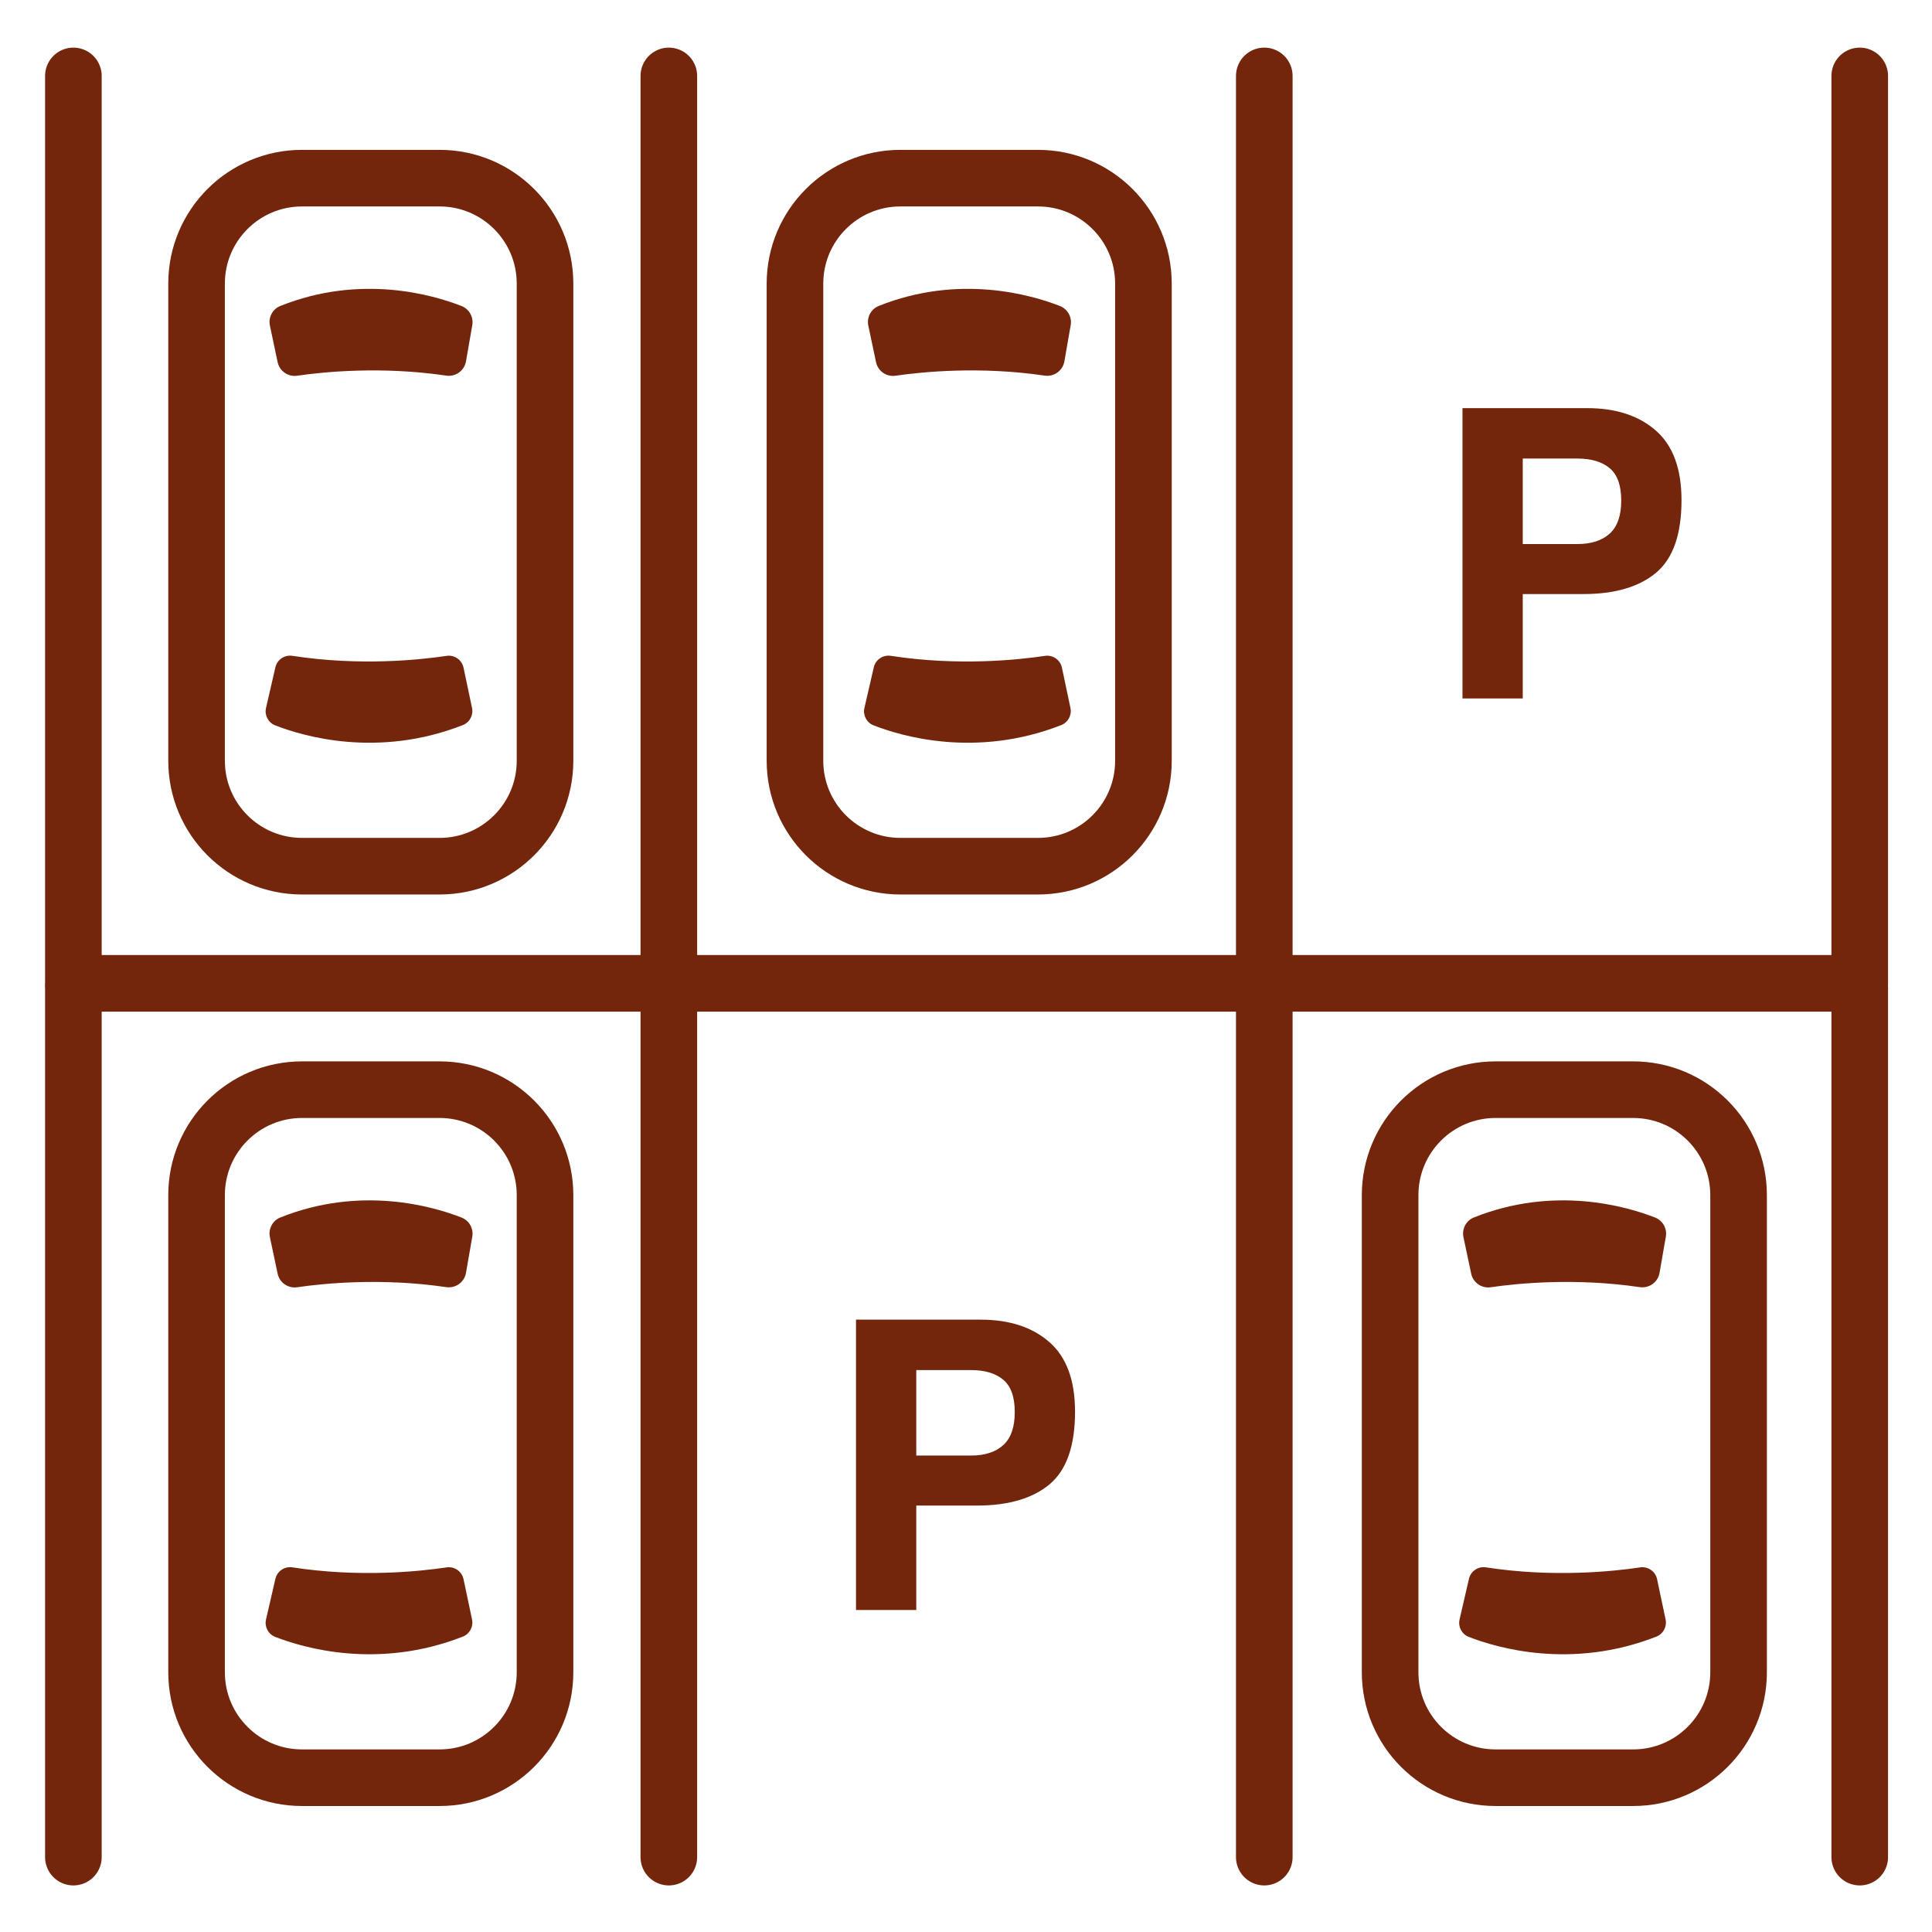
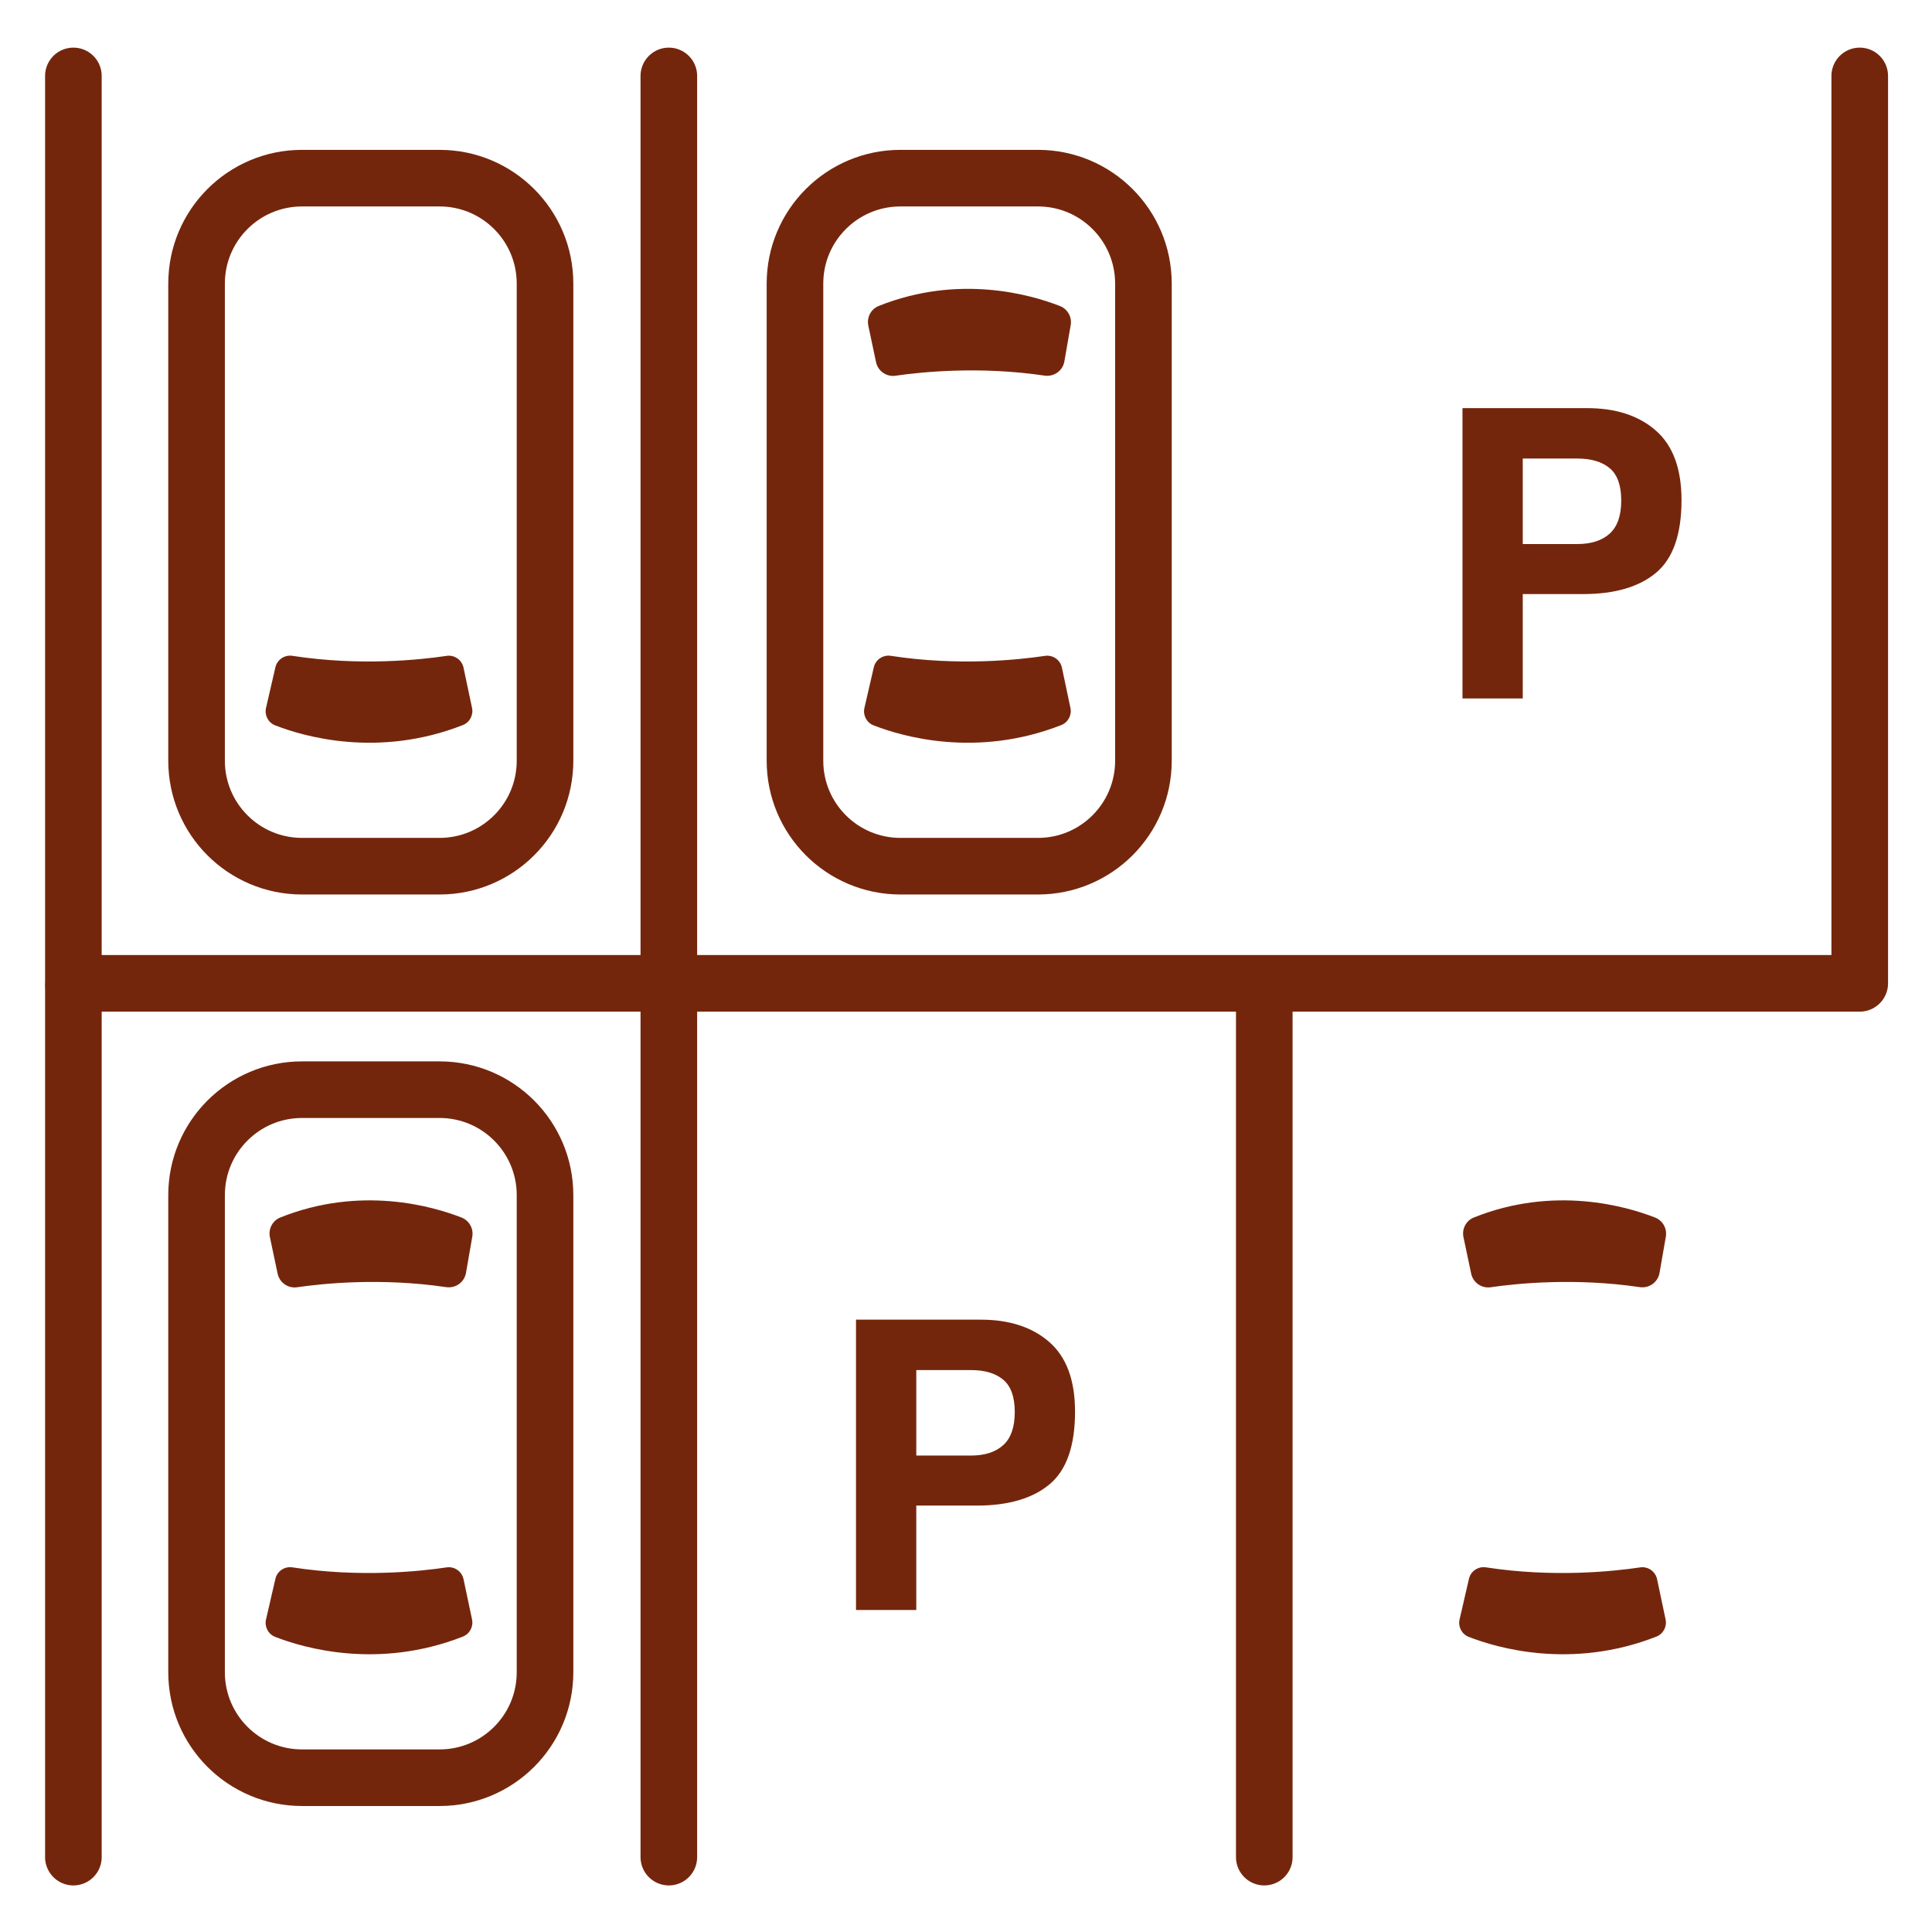
<svg xmlns="http://www.w3.org/2000/svg" width="512" height="512" viewBox="0 0 512 512" fill="none">
  <path d="M116.491 229.55H80.039C64.604 229.55 52.092 217.038 52.092 201.603V75.159C52.092 59.724 64.604 47.212 80.039 47.212H116.491C131.926 47.212 144.438 59.724 144.438 75.159V201.603C144.438 217.038 131.926 229.55 116.491 229.55Z" stroke="#74260C" stroke-width="15" stroke-miterlimit="10" stroke-linecap="round" stroke-linejoin="round" />
-   <path d="M78.728 99.572C85.849 98.54 101.123 97.018 118.242 99.541C120.726 99.907 123.056 98.256 123.487 95.783L125.16 86.173C125.536 84.015 124.346 81.894 122.306 81.096C114.709 78.122 95.578 72.552 74.266 81.092C72.21 81.916 71.072 84.131 71.53 86.298L73.573 95.966C74.075 98.34 76.326 99.92 78.728 99.572Z" fill="#74260C" />
  <path d="M118.344 173.813C111.373 174.858 95.379 176.563 77.487 173.802C75.419 173.483 73.452 174.805 72.982 176.843L70.498 187.614C70.055 189.536 71.076 191.502 72.912 192.221C80.372 195.14 100.155 200.986 122.664 192.153C124.473 191.443 125.496 189.512 125.095 187.611L122.839 176.935C122.401 174.867 120.434 173.5 118.344 173.813Z" fill="#74260C" />
  <path d="M275.074 229.55H238.622C223.187 229.55 210.675 217.038 210.675 201.603V75.159C210.675 59.724 223.187 47.212 238.622 47.212H275.074C290.509 47.212 303.021 59.724 303.021 75.159V201.603C303.021 217.038 290.509 229.55 275.074 229.55Z" stroke="#74260C" stroke-width="15" stroke-miterlimit="10" stroke-linecap="round" stroke-linejoin="round" />
  <path d="M237.311 99.572C244.432 98.54 259.706 97.018 276.825 99.541C279.309 99.907 281.639 98.256 282.07 95.783L283.743 86.173C284.119 84.015 282.929 81.894 280.889 81.096C273.292 78.122 254.161 72.552 232.849 81.092C230.793 81.916 229.655 84.131 230.113 86.298L232.156 95.966C232.658 98.34 234.909 99.92 237.311 99.572Z" fill="#74260C" />
  <path d="M276.927 173.813C269.956 174.858 253.962 176.563 236.07 173.802C234.002 173.483 232.035 174.805 231.565 176.843L229.081 187.614C228.638 189.536 229.659 191.502 231.495 192.221C238.955 195.14 258.738 200.986 281.247 192.153C283.056 191.443 284.079 189.512 283.678 187.611L281.422 176.935C280.984 174.867 279.017 173.5 276.927 173.813Z" fill="#74260C" />
  <path d="M177.248 20.121V260.593" stroke="#74260C" stroke-width="15" stroke-miterlimit="10" stroke-linecap="round" stroke-linejoin="round" />
  <path d="M19.447 20.121V260.593H492.85V20.121" stroke="#74260C" stroke-width="15" stroke-miterlimit="10" stroke-linecap="round" stroke-linejoin="round" />
-   <path d="M335.049 20.121V260.593" stroke="#74260C" stroke-width="15" stroke-miterlimit="10" stroke-linecap="round" stroke-linejoin="round" />
  <path d="M438.86 151.796C434.357 155.554 427.925 157.433 419.565 157.433H403.545V185.098H387.572V108.16H420.607C428.223 108.16 434.295 110.143 438.824 114.11C443.351 118.077 445.616 124.219 445.616 132.536C445.617 141.617 443.364 148.038 438.86 151.796ZM426.59 124.079C424.555 122.374 421.702 121.521 418.034 121.521H403.546V144.174H418.034C421.702 144.174 424.555 143.253 426.59 141.408C428.626 139.564 429.645 136.641 429.645 132.639C429.644 128.638 428.626 125.785 426.59 124.079Z" fill="#74260C" />
  <path d="M116.491 471.113H80.039C64.604 471.113 52.092 458.601 52.092 443.166V316.722C52.092 301.287 64.604 288.775 80.039 288.775H116.491C131.926 288.775 144.438 301.287 144.438 316.722V443.166C144.438 458.601 131.926 471.113 116.491 471.113Z" stroke="#74260C" stroke-width="15" stroke-miterlimit="10" stroke-linecap="round" stroke-linejoin="round" />
  <path d="M78.728 341.135C85.849 340.103 101.123 338.581 118.242 341.104C120.726 341.47 123.056 339.819 123.487 337.346L125.16 327.736C125.536 325.578 124.346 323.457 122.306 322.659C114.709 319.685 95.578 314.115 74.266 322.655C72.21 323.479 71.072 325.694 71.53 327.861L73.573 337.529C74.075 339.903 76.326 341.483 78.728 341.135Z" fill="#74260C" />
  <path d="M118.344 415.376C111.373 416.421 95.379 418.126 77.487 415.365C75.419 415.046 73.452 416.368 72.982 418.406L70.498 429.177C70.055 431.099 71.076 433.065 72.912 433.784C80.372 436.703 100.155 442.549 122.664 433.716C124.473 433.006 125.496 431.075 125.095 429.174L122.839 418.498C122.401 416.43 120.434 415.062 118.344 415.376Z" fill="#74260C" />
-   <path d="M432.796 471.113H396.344C380.909 471.113 368.397 458.601 368.397 443.166V316.722C368.397 301.287 380.909 288.775 396.344 288.775H432.796C448.231 288.775 460.743 301.287 460.743 316.722V443.166C460.743 458.601 448.231 471.113 432.796 471.113Z" stroke="#74260C" stroke-width="15" stroke-miterlimit="10" stroke-linecap="round" stroke-linejoin="round" />
  <path d="M395.032 341.135C402.153 340.103 417.427 338.581 434.546 341.104C437.03 341.47 439.36 339.819 439.791 337.346L441.464 327.736C441.84 325.578 440.65 323.457 438.61 322.659C431.013 319.685 411.882 314.115 390.57 322.655C388.514 323.479 387.376 325.694 387.834 327.861L389.877 337.529C390.38 339.903 392.631 341.483 395.032 341.135Z" fill="#74260C" />
  <path d="M434.648 415.376C427.677 416.421 411.683 418.126 393.791 415.365C391.723 415.046 389.756 416.368 389.286 418.406L386.802 429.177C386.359 431.099 387.38 433.065 389.216 433.784C396.676 436.703 416.459 442.549 438.968 433.716C440.777 433.006 441.8 431.075 441.399 429.174L439.143 418.498C438.706 416.43 436.739 415.062 434.648 415.376Z" fill="#74260C" />
  <path d="M177.248 261.684V492.156" stroke="#74260C" stroke-width="15" stroke-miterlimit="10" stroke-linecap="round" stroke-linejoin="round" />
-   <path d="M492.85 492.156V261.684" stroke="#74260C" stroke-width="15" stroke-miterlimit="10" stroke-linecap="round" stroke-linejoin="round" />
  <path d="M19.447 261.684V492.156" stroke="#74260C" stroke-width="15" stroke-miterlimit="10" stroke-linecap="round" stroke-linejoin="round" />
  <path d="M335.049 261.684V492.156" stroke="#74260C" stroke-width="15" stroke-miterlimit="10" stroke-linecap="round" stroke-linejoin="round" />
  <path d="M278.138 393.359C273.635 397.117 267.203 398.996 258.843 398.996H242.823V426.661H226.85V349.723H259.885C267.501 349.723 273.573 351.706 278.102 355.673C282.629 359.64 284.894 365.782 284.894 374.099C284.895 383.18 282.642 389.601 278.138 393.359ZM265.868 365.642C263.833 363.937 260.98 363.084 257.312 363.084H242.824V385.737H257.312C260.98 385.737 263.833 384.816 265.868 382.971C267.904 381.127 268.923 378.204 268.923 374.202C268.922 370.201 267.904 367.348 265.868 365.642Z" fill="#74260C" />
</svg>